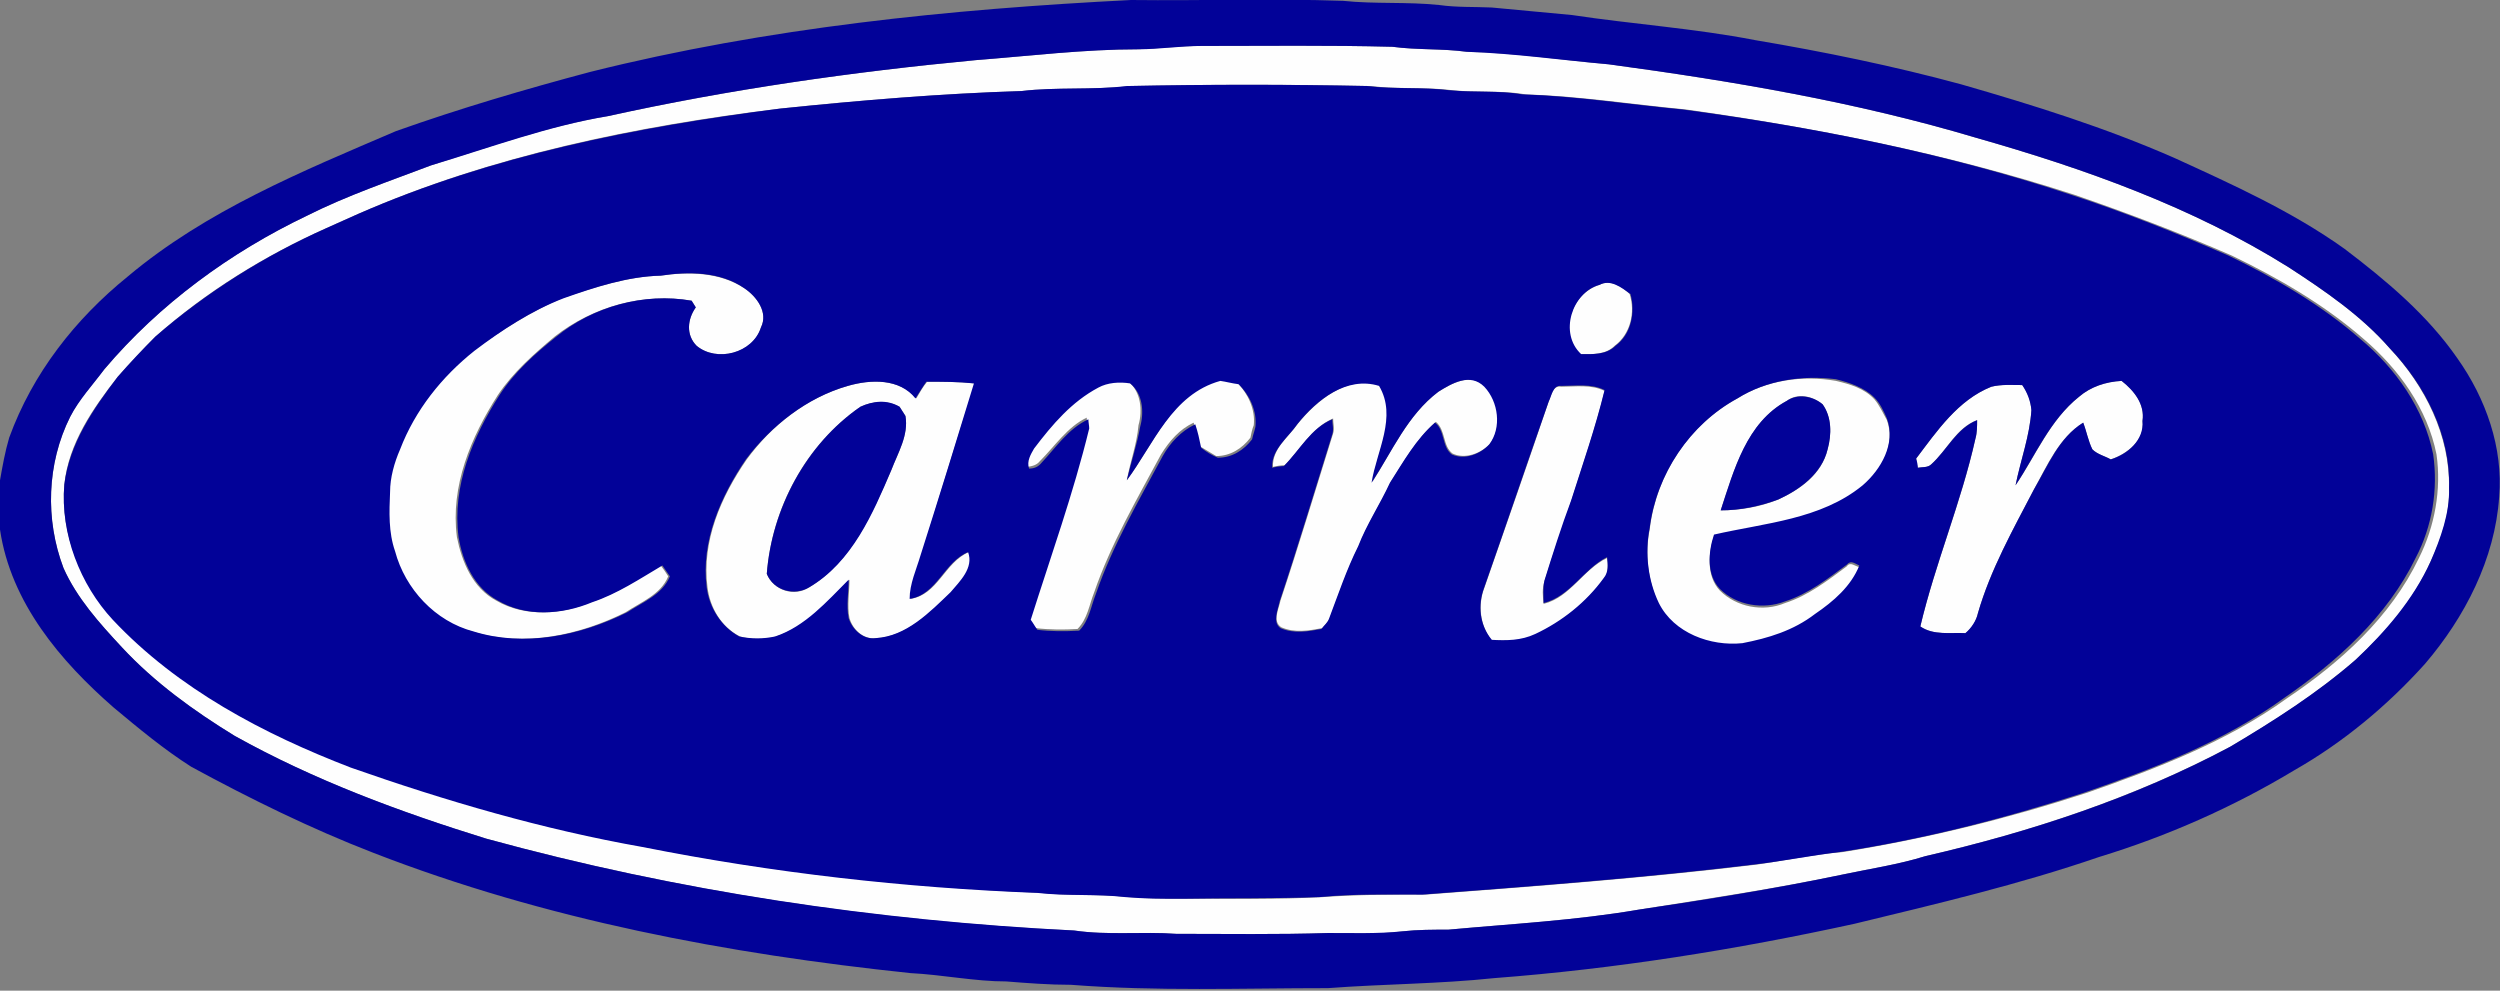
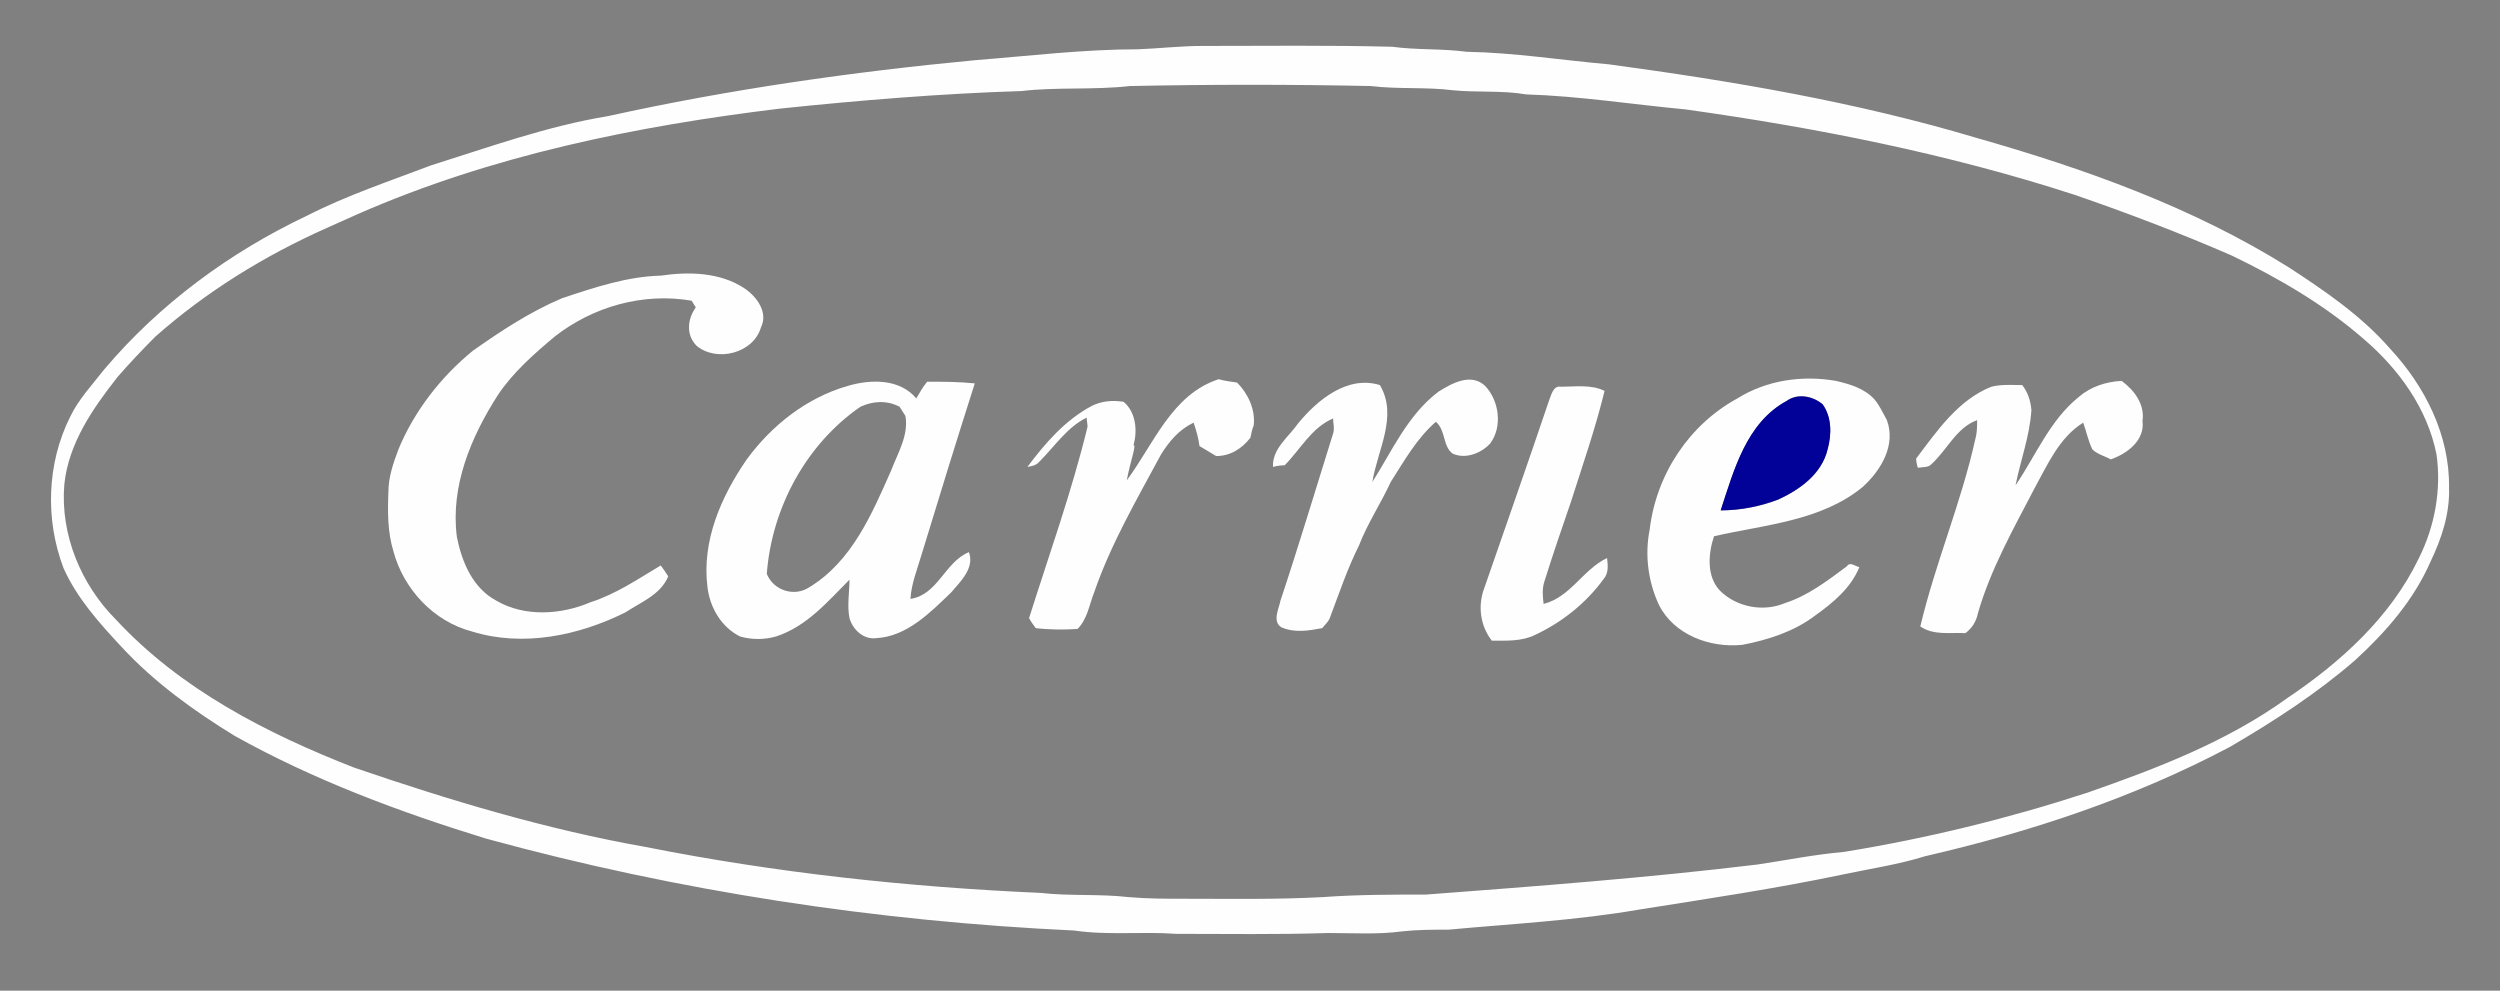
<svg xmlns="http://www.w3.org/2000/svg" version="1.1" id="Layer_1" x="0px" y="0px" viewBox="0 0 299.3 118.6" style="enable-background:new 0 0 299.3 118.6;" xml:space="preserve">
  <rect x="0" y="0" width="299.3" height="118.6" fill="#808080" stroke="none" />
  <g id="_x23_fefefeff">
    <path id="path5" style="fill:#FEFEFE;" d="M136.3,5.9c2.5-0.1,5.1-0.4,7.6-0.4c7.6,0,15.2-0.1,22.8,0.1c2.9,0.4,5.9,0.2,8.9,0.6   c5.7,0.1,11.3,1,17,1.5c14.8,2,29.6,4.5,44,8.8c13,3.7,25.9,8.3,37.4,15.5c4.3,2.8,8.7,5.8,12.1,9.7c4.2,4.5,7.2,10.4,7.1,16.7   c0.1,3.1-0.9,6.1-2.2,8.8c-2,4.6-5.3,8.4-9,11.8c-4.6,4-9.7,7.3-15,10.4c-11.5,6.1-23.9,10.2-36.5,13.1c-3.2,1-6.6,1.5-9.9,2.2   c-8.1,1.7-16.2,2.9-24.4,4.2c-7.5,1.3-15.2,1.7-22.8,2.4c-1.8,0-3.7,0-5.5,0.2c-2.9,0.4-5.9,0.2-8.9,0.2   c-6.1,0.2-12.1,0.1-18.2,0.1c-4.1-0.3-8.2,0.2-12.2-0.4c-23.7-1.1-47.4-4.7-70.4-11c-10.4-3.2-20.6-7-30.1-12.3   c-4.9-3-9.6-6.4-13.5-10.6c-2.7-2.9-5.4-5.9-7-9.5c-2.2-5.8-2-12.5,0.8-18.1c1-2.1,2.7-3.9,4.1-5.7c6.6-7.8,15-14,24.3-18.4   c4.7-2.4,9.8-4.1,14.8-6c7-2.2,13.9-4.7,21.2-5.9c14.5-3.2,29.2-5.3,44-6.7C123.2,6.7,129.7,5.9,136.3,5.9 M122.3,10.9   c-9.6,0.3-19.3,1.1-28.9,2.1c-17.3,2.1-34.5,5.6-50.5,12.6c-1.3,0.6-2.5,1.1-3.8,1.7c-7.4,3.3-14.4,7.6-20.5,13   c-1.6,1.6-3.1,3.2-4.5,4.8c-3,3.8-5.9,8-6.4,12.9c-0.5,6,2,12,6.2,16.2c7.7,8.3,18,13.6,28.5,17.7c11.4,3.9,23,7.4,34.9,9.5   c15.6,3.1,31.4,4.8,47.3,5.5c3.5,0.4,7,0.1,10.5,0.5c2.3,0.2,4.5,0.2,6.8,0.2c5.5,0,11,0.1,16.5-0.2c4.1-0.3,8.2-0.3,12.3-0.3   c13.2-1,26.5-2,39.7-3.6c3.4-0.5,6.8-1.2,10.3-1.5c9.9-1.6,19.7-4,29.2-7.1c8.3-2.9,16.7-6.1,23.9-11.3c6.4-4.3,12.4-9.7,15.8-16.8   c1.9-3.8,2.7-8.2,2.1-12.4c-1.1-5.5-4.5-10.2-8.7-13.8c-4.7-4.1-10.2-7.3-15.8-10c-6.2-2.7-12.5-5.1-18.9-7.3   c-15.1-4.9-30.8-8-46.5-10.2c-6.4-0.6-12.7-1.6-19.1-1.8c-2.9-0.5-5.9-0.2-8.8-0.5c-3.2-0.4-6.5-0.1-9.8-0.5   c-9.6-0.2-19.2-0.2-28.8,0C130.8,10.8,126.5,10.4,122.3,10.9z" />
    <path id="path7" style="fill:#FEFEFE;" d="M79.1,33c3.4-0.5,7.1-0.4,10,1.5c1.5,1,2.9,2.9,2,4.7c-0.9,3.1-5.3,4.2-7.7,2.2   c-1.3-1.3-1.1-3.2-0.1-4.6c-0.1-0.2-0.4-0.6-0.5-0.8c-5.8-1-11.8,0.7-16.4,4.3c-2.5,2.1-5,4.3-6.8,7c-3.2,5-5.7,10.9-4.9,17   c0.6,3,1.9,6.1,4.7,7.6c3.4,2,7.8,1.7,11.3,0.2c3.1-1,5.7-2.8,8.4-4.4c0.3,0.4,0.6,0.8,0.9,1.3c-0.9,2.2-3.3,3.1-5.1,4.3   c-5.6,2.8-12.3,4.2-18.4,2.3c-4.6-1.2-8.2-5.1-9.4-9.6c-0.7-2.3-0.7-4.7-0.6-7.1c0-1.8,0.6-3.5,1.2-5.1c1.9-4.6,5.1-8.7,8.9-11.8   c3.4-2.4,6.9-4.7,10.7-6.3C71.2,34.4,75.1,33.1,79.1,33z" />
-     <path id="path9" style="fill:#FEFEFE;" d="M191.5,34.1c1.3-0.7,2.7,0.2,3.6,1.1c0.7,2.2,0.1,4.8-1.8,6.2c-1.1,1.1-2.7,1-4.1,1   C186.5,40,188.1,35.1,191.5,34.1z" />
-     <path id="path11" style="fill:#FEFEFE;" d="M134.9,57.5c3.2-4.3,5.4-10.3,11-12.1c0.7,0.2,1.5,0.3,2.2,0.4c1.3,1.3,2.2,3.2,2,5.1   c-0.2,0.5-0.3,1-0.4,1.5c-1,1.3-2.4,2.2-4.1,2.2c-0.7-0.4-1.3-0.8-2-1.2c-0.1-0.9-0.4-1.9-0.7-2.8c-1.7,0.8-2.9,2.2-3.9,3.8   c-2.9,5.4-6,10.7-8,16.5c-0.6,1.5-0.8,3.2-2,4.4c-1.6,0.1-3.3,0.1-5-0.1c-0.3-0.4-0.6-0.8-0.8-1.2c2.4-7.6,5.1-15.1,7-22.9   c0-0.3-0.1-0.8-0.1-1.1c-2.3,1.1-3.8,3.4-5.6,5.2c-0.4,0.5-0.9,0.6-1.5,0.7c-0.3-0.9,0.2-1.6,0.6-2.4c2.1-2.8,4.5-5.6,7.7-7.3   c1.2-0.6,2.5-0.7,3.8-0.5c1.5,1.2,1.7,3.5,1.2,5.2C136.1,53.2,135.3,55.3,134.9,57.5z" />
+     <path id="path11" style="fill:#FEFEFE;" d="M134.9,57.5c3.2-4.3,5.4-10.3,11-12.1c0.7,0.2,1.5,0.3,2.2,0.4c1.3,1.3,2.2,3.2,2,5.1   c-0.2,0.5-0.3,1-0.4,1.5c-1,1.3-2.4,2.2-4.1,2.2c-0.7-0.4-1.3-0.8-2-1.2c-0.1-0.9-0.4-1.9-0.7-2.8c-1.7,0.8-2.9,2.2-3.9,3.8   c-2.9,5.4-6,10.7-8,16.5c-0.6,1.5-0.8,3.2-2,4.4c-1.6,0.1-3.3,0.1-5-0.1c-0.3-0.4-0.6-0.8-0.8-1.2c2.4-7.6,5.1-15.1,7-22.9   c0-0.3-0.1-0.8-0.1-1.1c-2.3,1.1-3.8,3.4-5.6,5.2c-0.4,0.5-0.9,0.6-1.5,0.7c2.1-2.8,4.5-5.6,7.7-7.3   c1.2-0.6,2.5-0.7,3.8-0.5c1.5,1.2,1.7,3.5,1.2,5.2C136.1,53.2,135.3,55.3,134.9,57.5z" />
    <path id="path13" style="fill:#FEFEFE;" d="M172.2,46.9c1.6-1,3.9-2.3,5.6-0.7c1.7,1.8,2.1,4.9,0.6,6.9c-1.1,1.2-3,1.9-4.5,1.2   c-1.2-0.9-0.8-2.8-2-3.8c-2.3,2-3.8,4.7-5.4,7.2c-1.2,2.6-2.8,5-3.8,7.6c-1.4,2.8-2.4,5.8-3.5,8.7c-0.2,0.5-0.6,0.8-0.9,1.2   c-1.6,0.3-3.3,0.6-4.9-0.1c-1.1-0.7-0.3-2.2-0.1-3.2c2.2-6.6,4.2-13.3,6.3-20c0.2-0.6,0-1.2,0-1.8c-2.6,1.1-3.9,3.7-5.8,5.6   c-0.4,0-1.1,0.1-1.4,0.2c-0.1-2.2,1.9-3.6,3-5.2c2.3-2.8,5.9-5.8,9.8-4.6c2.2,3.7-0.3,7.8-0.9,11.6   C166.6,54.1,168.5,49.7,172.2,46.9z" />
    <path id="path15" style="fill:#FEFEFE;" d="M208,47.7c3.5-2.2,7.8-2.8,11.8-2.1c1.7,0.4,3.4,0.9,4.6,2.2c0.6,0.7,1,1.6,1.5,2.5   c1.1,3-0.7,6-2.9,8c-5,4.1-11.7,4.5-17.8,5.9c-0.7,2.1-0.9,4.8,0.7,6.5c2,2,5.2,2.6,7.8,1.5c2.8-0.9,5.1-2.7,7.4-4.4   c0.4-0.6,1,0,1.5,0.1c-1,2.5-3.2,4.3-5.3,5.8c-2.5,1.9-5.6,2.9-8.7,3.5c-3.9,0.4-8.2-1.2-10-4.8c-1.3-2.8-1.7-6-1.1-9   C198.3,56.7,202.3,50.8,208,47.7 M213.9,48c-4.8,2.6-6.3,8.3-7.9,13.1c2.3,0,4.7-0.4,6.9-1.3c2.6-1.2,5.2-3,5.9-6   c0.5-1.8,0.5-3.8-0.6-5.4C217,47.4,215.2,47,213.9,48z" />
    <path id="path17" style="fill:#FEFEFE;" d="M101.5,46.2c2.7-0.8,6.2-0.9,8.2,1.5c0.4-0.7,0.8-1.4,1.3-2c1.9,0,3.8,0,5.7,0.2   c-2.2,6.9-4.3,13.7-6.4,20.6c-0.5,1.7-1.2,3.4-1.3,5.2c3.3-0.5,4.1-4.4,7-5.6c0.7,1.9-1,3.5-2.1,4.8c-2.5,2.4-5.3,5.3-9,5.5   c-1.5,0.2-2.8-1-3.2-2.4c-0.3-1.5,0-3.1,0-4.6c-2.6,2.6-5.1,5.6-8.8,6.8c-1.4,0.4-2.9,0.4-4.3,0c-2.2-1.1-3.6-3.4-3.9-5.9   C84,64.8,86.3,59.5,89.4,55C92.4,50.9,96.6,47.6,101.5,46.2 M103,48.7c-6.5,4.5-10.6,12.1-11.2,20c0.8,2,3.3,2.8,5.1,1.6   c5.1-3.1,7.5-8.8,9.8-14c0.8-2.1,2.1-4.2,1.7-6.5c-0.2-0.3-0.5-0.8-0.7-1.1C106.2,47.9,104.5,48,103,48.7z" />
    <path id="path19" style="fill:#FEFEFE;" d="M248.9,47.5c1.4-1.2,3.2-1.8,5.1-1.9c1.5,1.1,2.8,2.8,2.5,4.8c0.3,2.3-1.8,3.9-3.8,4.6   c-0.7-0.4-1.6-0.6-2.2-1.2c-0.5-1-0.7-2.1-1.1-3.2c-2.9,1.8-4.3,5.1-5.9,8c-2.5,4.8-5.2,9.6-6.7,14.8c-0.2,1-0.7,1.8-1.5,2.4   c-1.8-0.1-3.8,0.3-5.4-0.8c1.8-7.6,4.9-14.8,6.6-22.5c0.2-0.7,0.2-1.5,0.2-2.2c-2.5,0.9-3.6,3.6-5.5,5.3c-0.4,0.4-1,0.3-1.6,0.4   c-0.1-0.3-0.2-0.8-0.2-1.1c2.5-3.3,5-7,9-8.6c1.2-0.3,2.4-0.2,3.7-0.2c0.7,0.9,1,1.9,1.1,3c-0.2,3.1-1.3,6-1.9,9   C243.7,54.6,245.4,50.3,248.9,47.5z" />
    <path id="path21" style="fill:#FEFEFE;" d="M185.4,48.1c0.3-0.7,0.5-2,1.5-1.8c1.7,0,3.6-0.3,5.2,0.5c-1.1,4.5-2.6,8.8-4,13.2   c-1.1,3.2-2.2,6.4-3.2,9.6c-0.3,0.9-0.2,1.8-0.1,2.7c3.2-0.8,4.7-4.1,7.6-5.5c0.1,0.9,0.2,1.8-0.4,2.5c-2.1,2.9-5,5.2-8.2,6.7   c-1.6,0.8-3.4,0.7-5.2,0.7c-1.4-1.8-1.7-4.2-0.9-6.3C180.3,62.9,182.9,55.5,185.4,48.1z" />
  </g>
  <g id="_x23_020298ff">
-     <path id="path24" style="fill:#020298;" d="M70.7,8.6c21.2-5.3,43-7.5,64.7-8.6c8.5,0.1,16.9-0.2,25.4,0.1   c3.8,0.4,7.7,0.1,11.5,0.5c2.1,0.3,4.2,0.2,6.3,0.3c3.2,0.3,6.4,0.6,9.6,0.9c7.3,1.1,14.7,1.6,21.9,3c8.3,1.4,16.6,3.1,24.7,5.3   c8.7,2.5,17.3,5.2,25.5,8.8c7,3.2,14.1,6.4,20.4,10.9c5,3.8,9.9,7.9,13.5,13.1c3.4,4.8,5.5,10.7,5,16.6c-0.5,7.4-4.1,14.4-8.9,20   c-4.5,5-9.8,9.4-15.6,12.7c-7.3,4.4-15.2,7.9-23.4,10.4c-9.6,3.3-19.4,5.6-29.3,8c-14.2,3.1-28.6,5.4-43.1,6.5   c-6.6,0.7-13.3,0.7-19.9,1.2c-10.3,0-20.5,0.4-30.8-0.4c-2.6,0-5.2-0.2-7.7-0.4c-3.8,0-7.6-0.8-11.5-1   c-21.9-2.3-43.7-6.4-64.3-14.4c-7.5-2.9-14.8-6.5-21.8-10.3c-3.3-2.1-6.3-4.6-9.3-7.1C7.3,79.2,1.3,72.2,0,63.4v-5.9   c0.3-1.7,0.6-3.4,1.1-5.1C3.9,44.7,9,38.2,15.3,33.1c9.4-7.9,20.9-12.6,32.1-17.4C55,13,62.8,10.7,70.7,8.6 M136.3,5.9   c-6.5,0-13,0.8-19.5,1.3c-14.8,1.4-29.5,3.5-44,6.7c-7.2,1.2-14.2,3.8-21.2,5.9c-5,1.9-10,3.6-14.8,6c-9.2,4.4-17.7,10.6-24.3,18.4   c-1.4,1.9-3,3.6-4.1,5.7c-2.8,5.6-3,12.3-0.8,18.1c1.6,3.6,4.3,6.6,7,9.5c3.9,4.2,8.6,7.6,13.5,10.6c9.5,5.3,19.8,9.1,30.1,12.3   c22.9,6.3,46.6,9.8,70.4,11c4.1,0.6,8.2,0.1,12.2,0.4c6.1,0,12.1,0.1,18.2-0.1c3,0,5.9,0.1,8.9-0.2c1.8-0.2,3.7-0.2,5.5-0.2   c7.6-0.7,15.2-1.1,22.8-2.4c8.1-1.2,16.3-2.5,24.4-4.2c3.3-0.7,6.7-1.2,9.9-2.2c12.6-2.9,25.1-7,36.5-13.1   c5.2-3.1,10.4-6.4,15-10.4c3.6-3.4,6.9-7.2,9-11.8c1.2-2.8,2.3-5.8,2.2-8.8c0.2-6.2-2.8-12.2-7.1-16.7c-3.4-3.9-7.8-6.9-12.1-9.7   c-11.5-7.2-24.4-11.8-37.4-15.5c-14.4-4.3-29.2-6.8-44-8.8c-5.7-0.5-11.3-1.3-17-1.5c-2.9-0.4-5.9-0.2-8.9-0.6   c-7.6-0.2-15.2-0.1-22.8-0.1C141.3,5.5,138.8,5.9,136.3,5.9z" />
-     <path id="path26" style="fill:#020298;" d="M122.3,10.9c4.2-0.5,8.4-0.1,12.6-0.6c9.6-0.2,19.2-0.2,28.8,0c3.2,0.4,6.5,0.1,9.8,0.5   c2.9,0.3,5.9,0,8.8,0.5c6.4,0.2,12.7,1.2,19.1,1.8c15.7,2.1,31.4,5.2,46.5,10.2c6.4,2.1,12.7,4.6,18.9,7.3   c5.6,2.7,11.1,5.9,15.8,10c4.2,3.5,7.6,8.3,8.7,13.8c0.6,4.2-0.1,8.6-2.1,12.4c-3.4,7-9.4,12.4-15.8,16.8   c-7.2,5.2-15.5,8.4-23.9,11.3c-9.5,3.1-19.3,5.6-29.2,7.1c-3.4,0.4-6.8,1.1-10.3,1.5c-13.2,1.6-26.5,2.6-39.7,3.6   c-4.1,0-8.2-0.1-12.3,0.3c-5.5,0.2-11,0.1-16.5,0.2c-2.3,0-4.5,0-6.8-0.2c-3.5-0.4-7-0.1-10.5-0.5c-15.9-0.6-31.7-2.4-47.3-5.5   c-11.9-2.1-23.5-5.5-34.9-9.5c-10.4-4-20.7-9.4-28.5-17.7C9.6,70,7.2,63.9,7.7,58c0.6-4.9,3.5-9.1,6.4-12.9c1.5-1.7,3-3.3,4.5-4.8   c6.1-5.3,13.1-9.7,20.5-13c1.3-0.6,2.5-1.1,3.8-1.7c16-7,33.3-10.4,50.5-12.6C103.1,12,112.7,11.2,122.3,10.9 M79.1,33   c-4,0.1-7.9,1.4-11.6,2.7c-3.9,1.5-7.4,3.8-10.7,6.3c-3.9,3.1-7.1,7.1-8.9,11.8c-0.7,1.6-1.2,3.4-1.2,5.1c-0.1,2.4-0.2,4.8,0.6,7.1   c1.2,4.5,4.8,8.4,9.4,9.6c6.1,1.9,12.8,0.5,18.4-2.3c1.8-1.2,4.2-2.1,5.1-4.3c-0.3-0.4-0.6-0.9-0.9-1.3c-2.7,1.6-5.4,3.4-8.4,4.4   c-3.6,1.5-7.9,1.8-11.3-0.2c-2.8-1.5-4.2-4.6-4.7-7.6c-0.8-6.1,1.7-12,4.9-17c1.8-2.8,4.3-5,6.8-7C71,36.7,77.1,35,82.8,36   c0.1,0.2,0.4,0.6,0.5,0.8c-1,1.4-1.2,3.3,0.1,4.6c2.4,2,6.7,0.9,7.7-2.2c0.9-1.8-0.5-3.7-2-4.7C86.2,32.5,82.4,32.5,79.1,33    M191.5,34.1c-3.3,0.9-4.9,5.8-2.2,8.3c1.4,0,3,0.1,4.1-1c1.9-1.4,2.4-4,1.8-6.2C194.1,34.4,192.8,33.4,191.5,34.1 M134.9,57.5   c0.5-2.1,1.2-4.2,1.6-6.4c0.5-1.8,0.3-4-1.2-5.2c-1.3-0.2-2.7-0.1-3.8,0.5c-3.2,1.7-5.5,4.4-7.7,7.3c-0.4,0.7-0.9,1.5-0.6,2.4   c0.6,0,1.1-0.2,1.5-0.7c1.7-1.8,3.2-4.1,5.6-5.2c0,0.3,0.1,0.8,0.1,1.1c-1.9,7.8-4.6,15.3-7,22.9c0.3,0.4,0.5,0.8,0.8,1.2   c1.6,0.2,3.3,0.2,5,0.1c1.2-1.2,1.4-2.9,2-4.4c2-5.8,5.1-11.1,8-16.5c0.9-1.6,2.2-3,3.9-3.8c0.3,0.9,0.5,1.8,0.7,2.8   c0.6,0.5,1.3,0.9,2,1.2c1.7,0,3.1-0.9,4.1-2.2c0.1-0.5,0.3-1,0.4-1.5c0.2-1.9-0.7-3.8-2-5.1c-0.8-0.1-1.5-0.3-2.2-0.4   C140.3,47.2,138.1,53.2,134.9,57.5 M172.2,46.9c-3.7,2.8-5.5,7.1-8,10.9c0.6-3.8,3.1-7.9,0.9-11.6c-3.9-1.2-7.5,1.7-9.8,4.6   c-1.1,1.6-3.1,3-3,5.2c0.4-0.1,1.1-0.2,1.4-0.2c1.9-1.9,3.2-4.5,5.8-5.6c0,0.6,0.2,1.2,0,1.8c-2.1,6.7-4.1,13.4-6.3,20   c-0.2,1-0.9,2.5,0.1,3.2c1.6,0.7,3.3,0.4,4.9,0.1c0.3-0.4,0.7-0.7,0.9-1.2c1.1-2.9,2.1-5.9,3.5-8.7c1-2.6,2.6-5,3.8-7.6   c1.6-2.5,3.1-5.2,5.4-7.2c1.2,0.9,0.8,2.9,2,3.8c1.5,0.7,3.4,0,4.5-1.2c1.5-2,1.1-5.1-0.6-6.9C176,44.6,173.8,45.9,172.2,46.9    M208,47.7c-5.7,3.1-9.7,9.1-10.5,15.5c-0.6,3-0.2,6.3,1.1,9c1.8,3.6,6.2,5.2,10,4.8c3.1-0.6,6.1-1.5,8.7-3.5   c2.2-1.5,4.3-3.3,5.3-5.8c-0.5-0.2-1-0.7-1.5-0.1c-2.3,1.7-4.6,3.5-7.4,4.4c-2.6,1-5.8,0.5-7.8-1.5c-1.6-1.7-1.4-4.4-0.7-6.5   c6.1-1.4,12.8-1.8,17.8-5.9c2.2-1.9,4-5,2.9-8c-0.4-0.9-0.8-1.8-1.5-2.5c-1.2-1.2-3-1.8-4.6-2.2C215.8,44.9,211.5,45.5,208,47.7    M101.5,46.2c-4.9,1.4-9.2,4.8-12.2,8.8c-3,4.4-5.4,9.8-4.7,15.3c0.3,2.4,1.7,4.7,3.9,5.9c1.4,0.3,2.9,0.3,4.3,0   c3.6-1.2,6.2-4.2,8.8-6.8c0,1.5-0.3,3.1,0,4.6c0.4,1.3,1.7,2.6,3.2,2.4c3.7-0.2,6.5-3.1,9-5.5c1.1-1.3,2.8-2.9,2.1-4.8   c-2.9,1.2-3.7,5.1-7,5.6c0-1.8,0.8-3.5,1.3-5.2c2.2-6.9,4.3-13.7,6.4-20.6c-1.9-0.2-3.8-0.2-5.7-0.2c-0.5,0.7-0.9,1.4-1.3,2   C107.7,45.3,104.3,45.4,101.5,46.2 M248.9,47.5c-3.5,2.8-5.2,7-7.6,10.6c0.6-3,1.7-5.9,1.9-9c-0.1-1.1-0.5-2.1-1.1-3   c-1.2,0-2.5-0.1-3.7,0.2c-4,1.6-6.5,5.3-9,8.6c0.1,0.3,0.2,0.8,0.2,1.1c0.5-0.1,1.2,0,1.6-0.4c1.9-1.7,3-4.3,5.5-5.3   c0,0.7,0,1.5-0.2,2.2c-1.7,7.6-4.8,14.9-6.6,22.5c1.6,1.1,3.6,0.7,5.4,0.8c0.7-0.6,1.3-1.5,1.5-2.4c1.5-5.2,4.2-10,6.7-14.8   c1.7-2.9,3-6.2,5.9-8c0.4,1,0.6,2.2,1.1,3.2c0.6,0.6,1.5,0.8,2.2,1.2c2-0.6,4-2.3,3.8-4.6c0.3-2-1-3.6-2.5-4.8   C252.1,45.7,250.3,46.3,248.9,47.5 M185.4,48.1c-2.6,7.4-5.1,14.8-7.7,22.2c-0.8,2.1-0.6,4.5,0.9,6.3c1.7,0.1,3.5,0.1,5.2-0.7   c3.2-1.5,6.1-3.8,8.2-6.7c0.6-0.7,0.5-1.7,0.4-2.5c-2.8,1.4-4.4,4.7-7.6,5.5c0-0.9-0.1-1.8,0.1-2.7c1-3.2,2-6.4,3.2-9.6   c1.4-4.4,2.9-8.7,4-13.2c-1.6-0.8-3.5-0.5-5.2-0.5C185.9,46.1,185.8,47.3,185.4,48.1z" />
    <path id="path28" style="fill:#020298;" d="M213.9,48c1.3-0.9,3.1-0.6,4.3,0.4c1.1,1.5,1.1,3.6,0.6,5.4c-0.7,2.9-3.3,4.8-5.9,6   c-2.2,0.8-4.5,1.3-6.9,1.3C207.6,56.2,209.1,50.6,213.9,48z" />
-     <path id="path30" style="fill:#020298;" d="M103,48.7c1.5-0.7,3.2-0.9,4.7,0c0.2,0.3,0.5,0.8,0.7,1.1c0.4,2.3-0.9,4.4-1.7,6.5   c-2.2,5.2-4.7,11-9.8,14c-1.8,1.1-4.3,0.4-5.1-1.6C92.4,60.9,96.5,53.2,103,48.7z" />
  </g>
</svg>